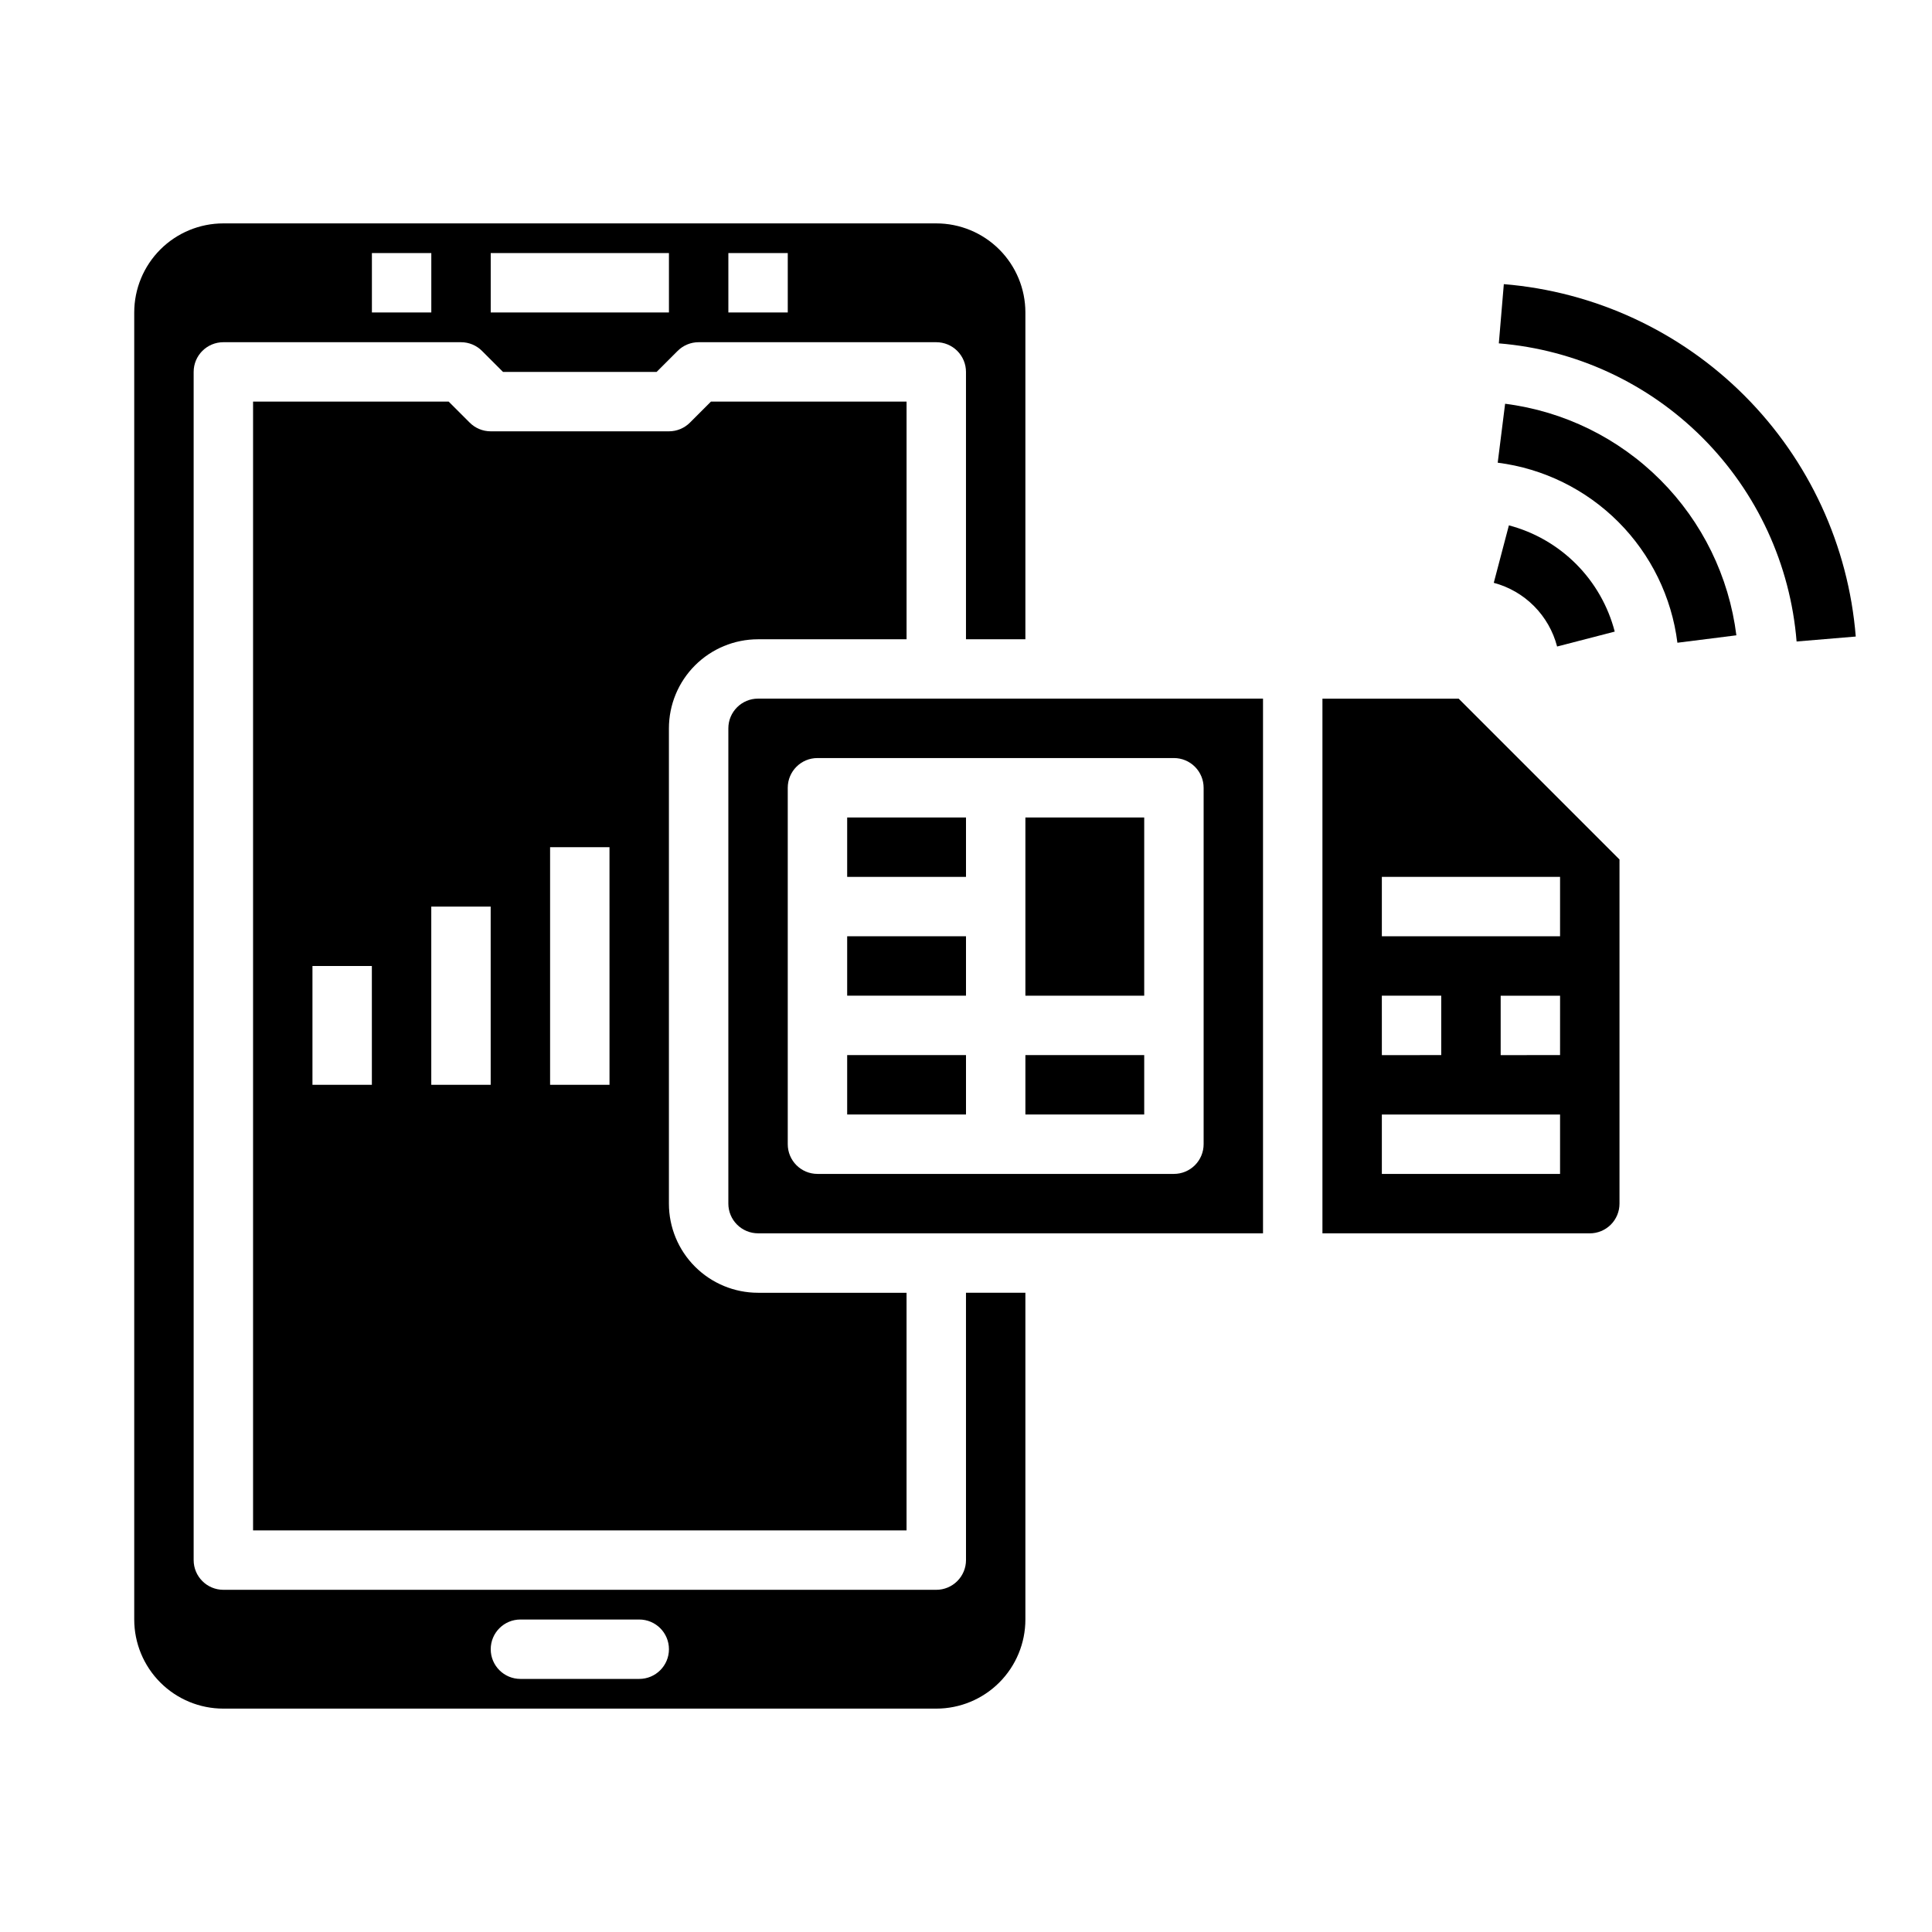
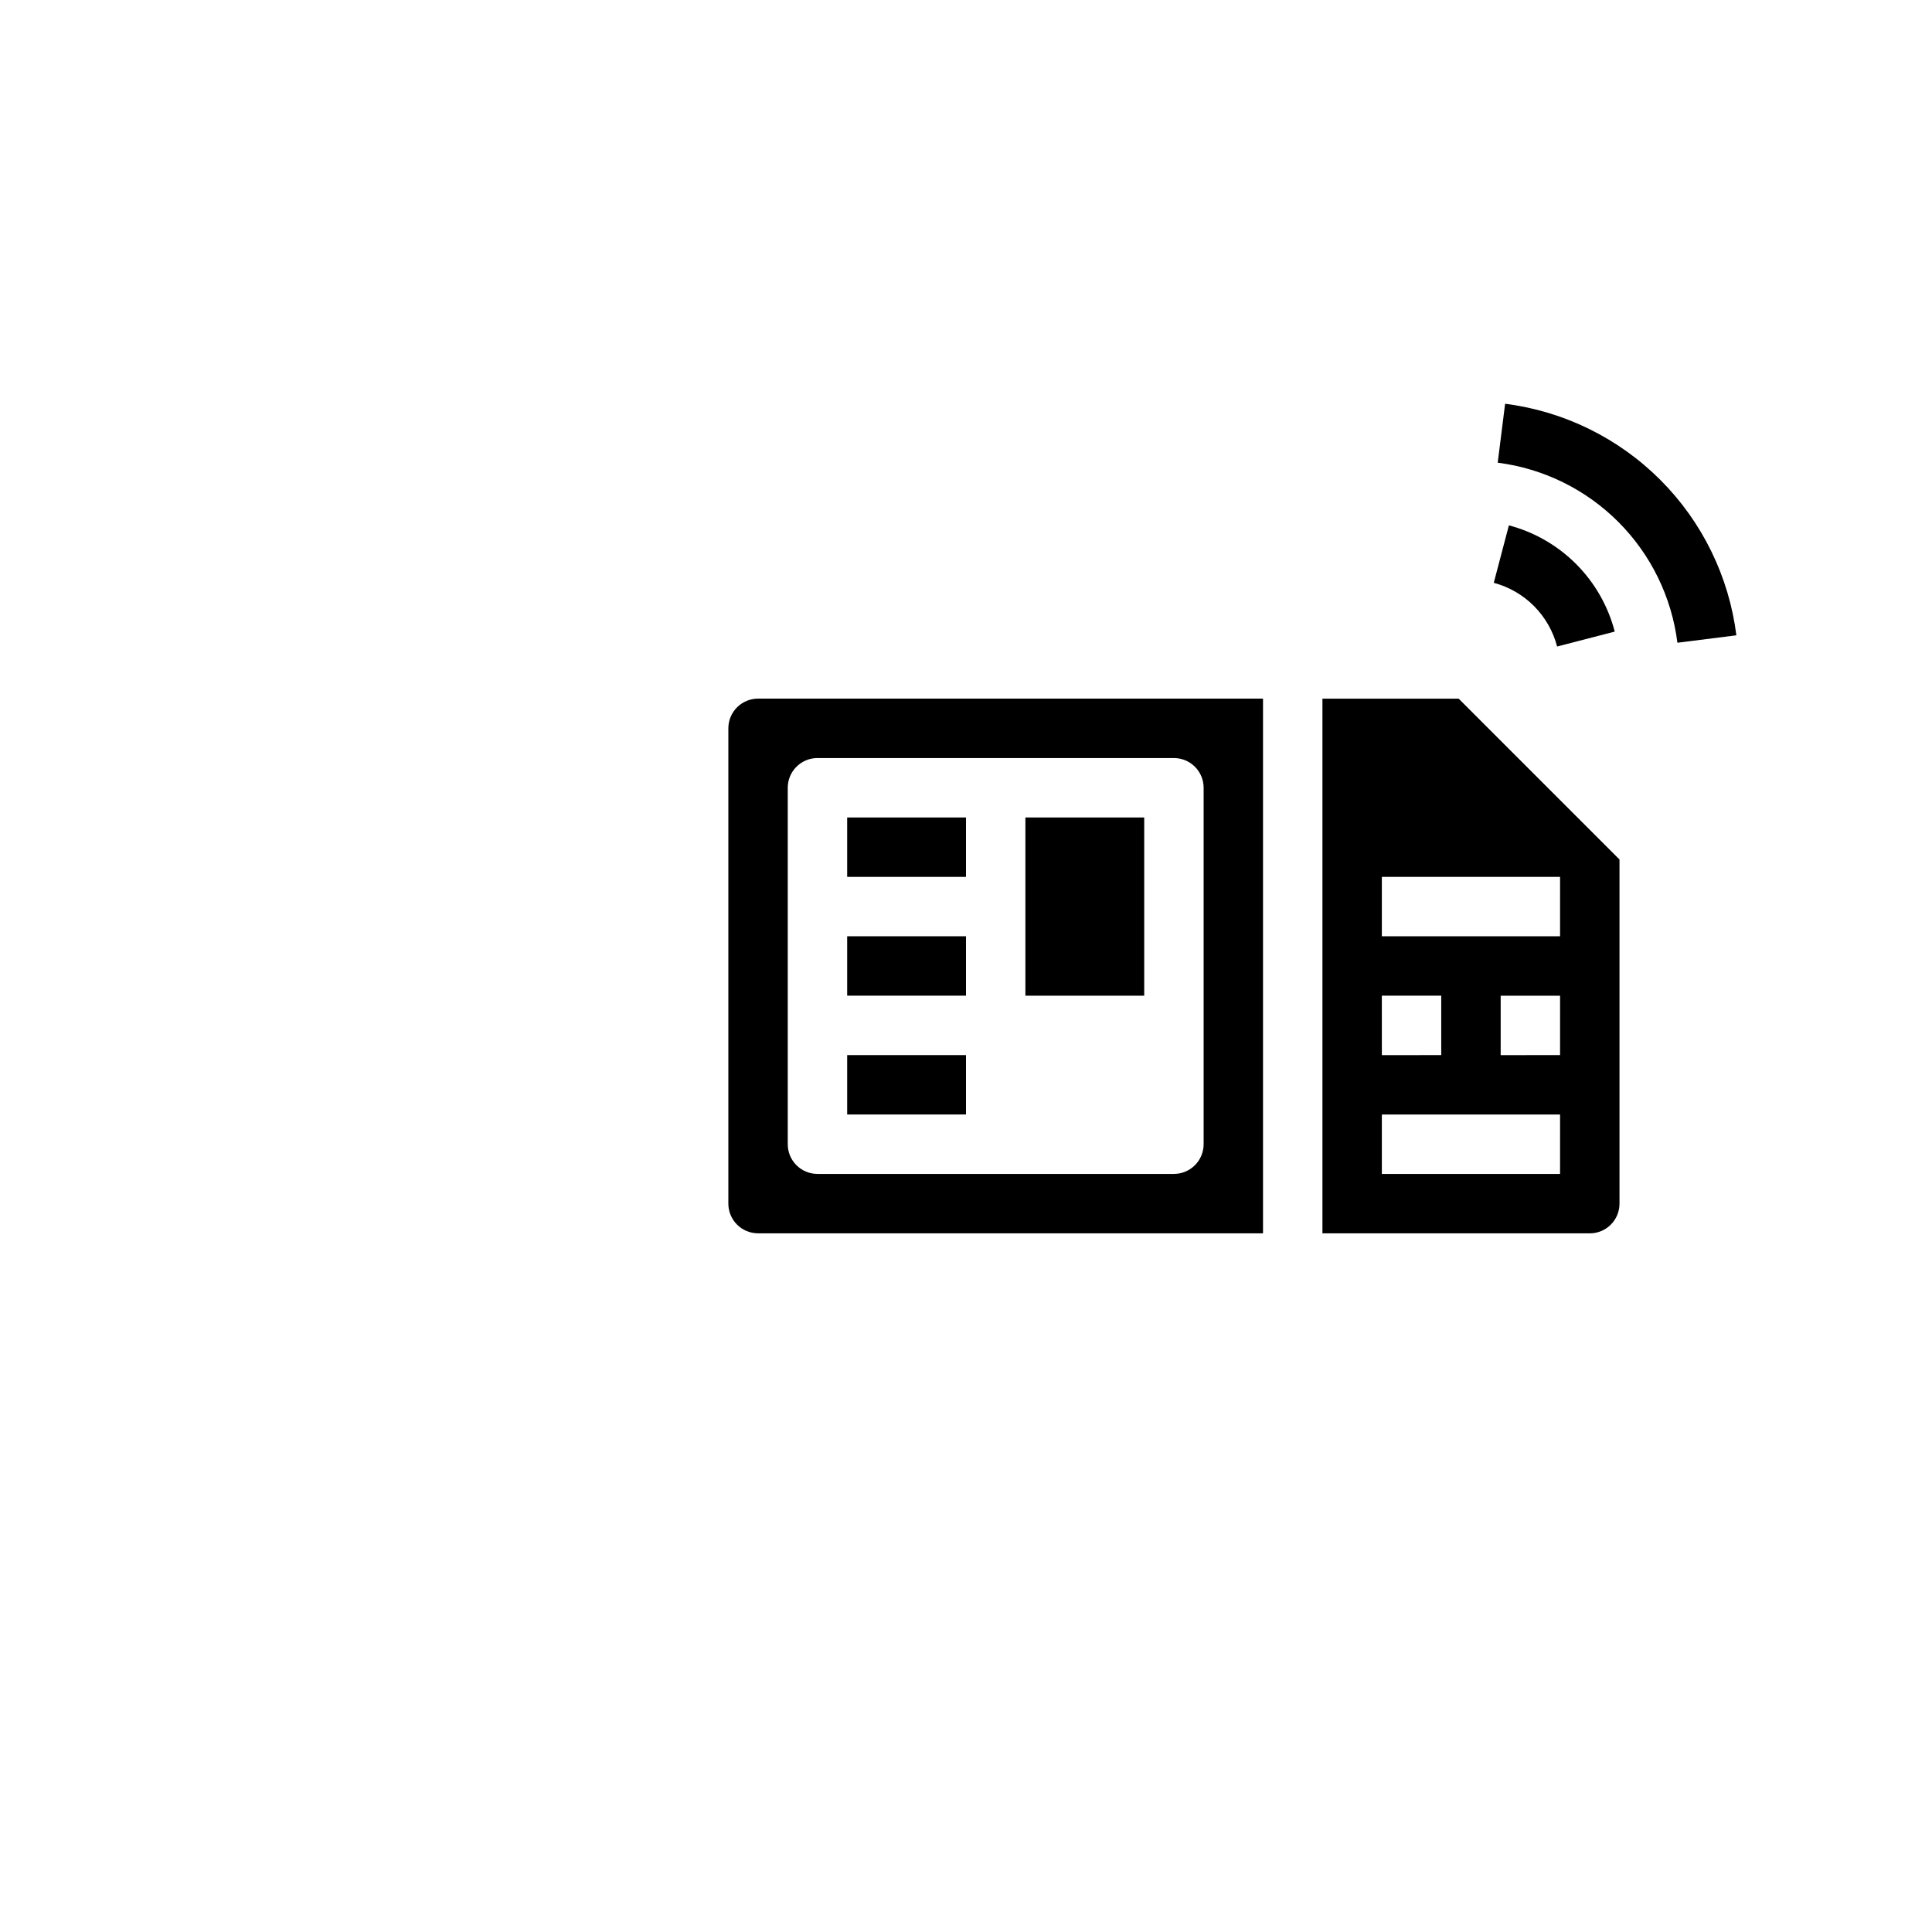
<svg xmlns="http://www.w3.org/2000/svg" fill="#000000" width="800px" height="800px" version="1.1" viewBox="144 144 512 512">
  <g>
    <path d="m368.51 360.64h31.488v15.742h-31.488z" />
    <path d="m337.02 337.02v125.95c0 2.086 0.828 4.09 2.305 5.566 1.477 1.473 3.477 2.305 5.566 2.305h133.82v-141.7h-133.82c-4.348 0-7.871 3.527-7.871 7.875zm15.742 15.742c0-4.348 3.523-7.871 7.871-7.871h94.465c2.09 0 4.09 0.828 5.566 2.305 1.477 1.477 2.309 3.481 2.309 5.566v94.465c0 2.09-0.832 4.09-2.309 5.566-1.477 1.477-3.477 2.305-5.566 2.305h-94.465c-4.348 0-7.871-3.523-7.871-7.871z" />
    <path d="m368.51 423.61h31.488v15.742h-31.488z" />
-     <path d="m400 557.44c0 2.09-0.832 4.09-2.309 5.566-1.477 1.477-3.477 2.309-5.566 2.309h-188.93c-4.348 0-7.875-3.527-7.875-7.875v-314.88c0-4.348 3.527-7.871 7.875-7.871h62.977c2.086 0 4.09 0.828 5.562 2.305l5.566 5.566h40.715l5.566-5.566c1.477-1.477 3.477-2.305 5.562-2.305h62.977c2.09 0 4.09 0.828 5.566 2.305 1.477 1.477 2.309 3.477 2.309 5.566v70.848h15.742v-86.594c0-6.262-2.488-12.27-6.918-16.699-4.426-4.426-10.434-6.914-16.699-6.914h-188.93c-6.266 0-12.273 2.488-16.699 6.914-4.43 4.43-6.918 10.438-6.918 16.699v346.37c0 6.262 2.488 12.27 6.918 16.699 4.426 4.43 10.434 6.918 16.699 6.918h188.93c6.266 0 12.273-2.488 16.699-6.918 4.43-4.43 6.918-10.438 6.918-16.699v-86.594h-15.742zm-62.977-346.37h15.742v15.742h-15.742zm-62.977 0h47.23v15.742h-47.23zm-31.488 0h15.742v15.742h-15.742zm70.848 377.86h-31.488c-4.348 0-7.871-3.523-7.871-7.871 0-4.348 3.523-7.871 7.871-7.871h31.488c4.348 0 7.871 3.523 7.871 7.871 0 4.348-3.523 7.871-7.871 7.871z" />
-     <path d="m344.89 313.41h39.359v-62.977h-51.844l-5.566 5.566c-1.477 1.477-3.477 2.305-5.566 2.305h-47.23c-2.09 0-4.09-0.828-5.566-2.305l-5.566-5.566h-51.844v299.14h173.18v-62.977h-39.359c-6.262 0-12.27-2.488-16.699-6.918-4.43-4.426-6.918-10.434-6.918-16.695v-125.95c0-6.266 2.488-12.27 6.918-16.699 4.43-4.43 10.438-6.918 16.699-6.918zm-102.34 118.08h-15.746v-31.488h15.742zm31.488 0h-15.746v-47.234h15.742zm31.488 0h-15.746v-62.977h15.742z" />
    <path d="m415.74 360.64h31.488v47.23h-31.488z" />
-     <path d="m415.74 423.61h31.488v15.742h-31.488z" />
    <path d="m368.51 392.12h31.488v15.742h-31.488z" />
    <path d="m494.46 329.15v141.7h70.852c2.086 0 4.09-0.832 5.566-2.305 1.477-1.477 2.305-3.481 2.305-5.566v-91.207l-42.621-42.621zm15.742 78.719h15.742v15.742l-15.738 0.004zm47.23 47.23-47.227 0.004v-15.742h47.23zm0-31.488-15.738 0.004v-15.742h15.742zm0-31.488-47.227 0.004v-15.742h47.23z" />
    <path d="m571.92 311.38c-1.754-6.758-5.277-12.93-10.207-17.879-4.93-4.949-11.086-8.496-17.84-10.277l-4.008 15.23c4.043 1.074 7.727 3.203 10.676 6.172 2.949 2.965 5.055 6.66 6.109 10.707z" />
    <path d="m542.87 251-1.961 15.617c12.109 1.543 23.355 7.07 31.977 15.707 8.621 8.637 14.125 19.898 15.645 32.008l15.625-1.969c-1.957-15.578-9.043-30.062-20.137-41.172-11.098-11.109-25.57-18.215-41.148-20.191z" />
-     <path d="m542.53 219.3-1.324 15.695c20.387 1.668 39.516 10.531 53.969 25.004 14.457 14.473 23.297 33.613 24.941 54l15.68-1.309v0.004c-1.941-24.102-12.391-46.727-29.477-63.832-17.082-17.109-39.695-27.586-63.789-29.562z" />
  </g>
</svg>